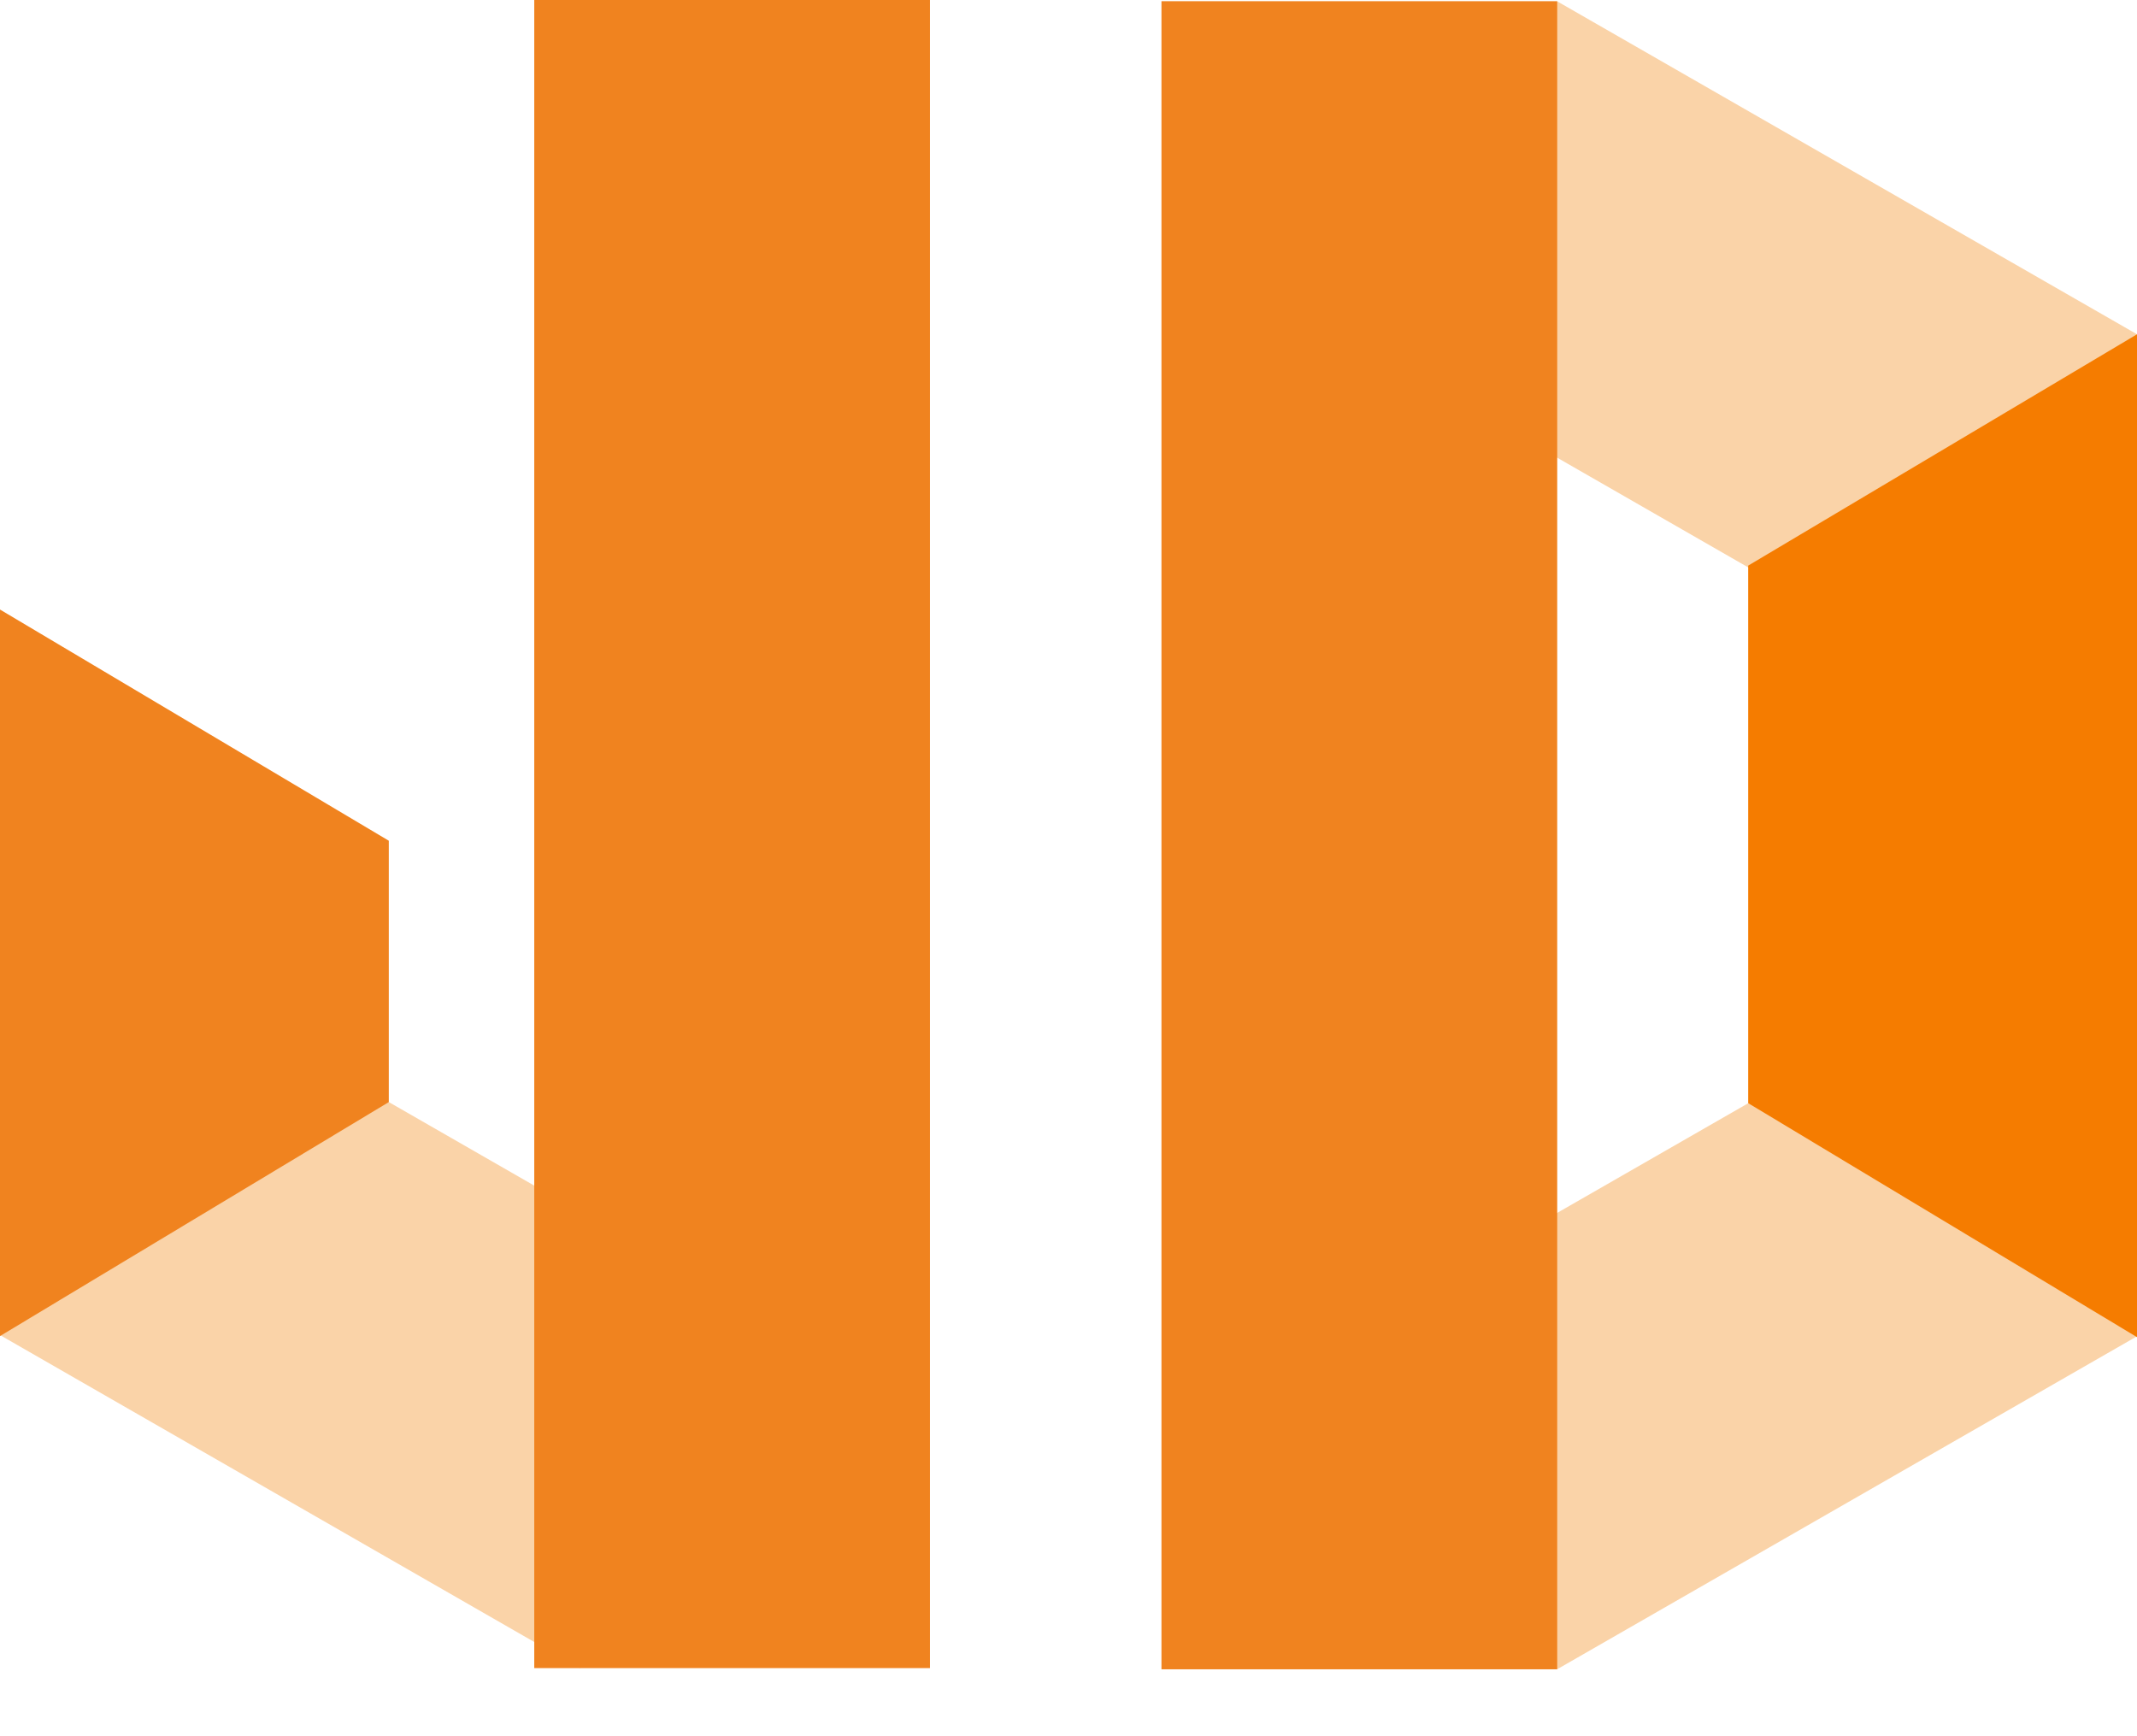
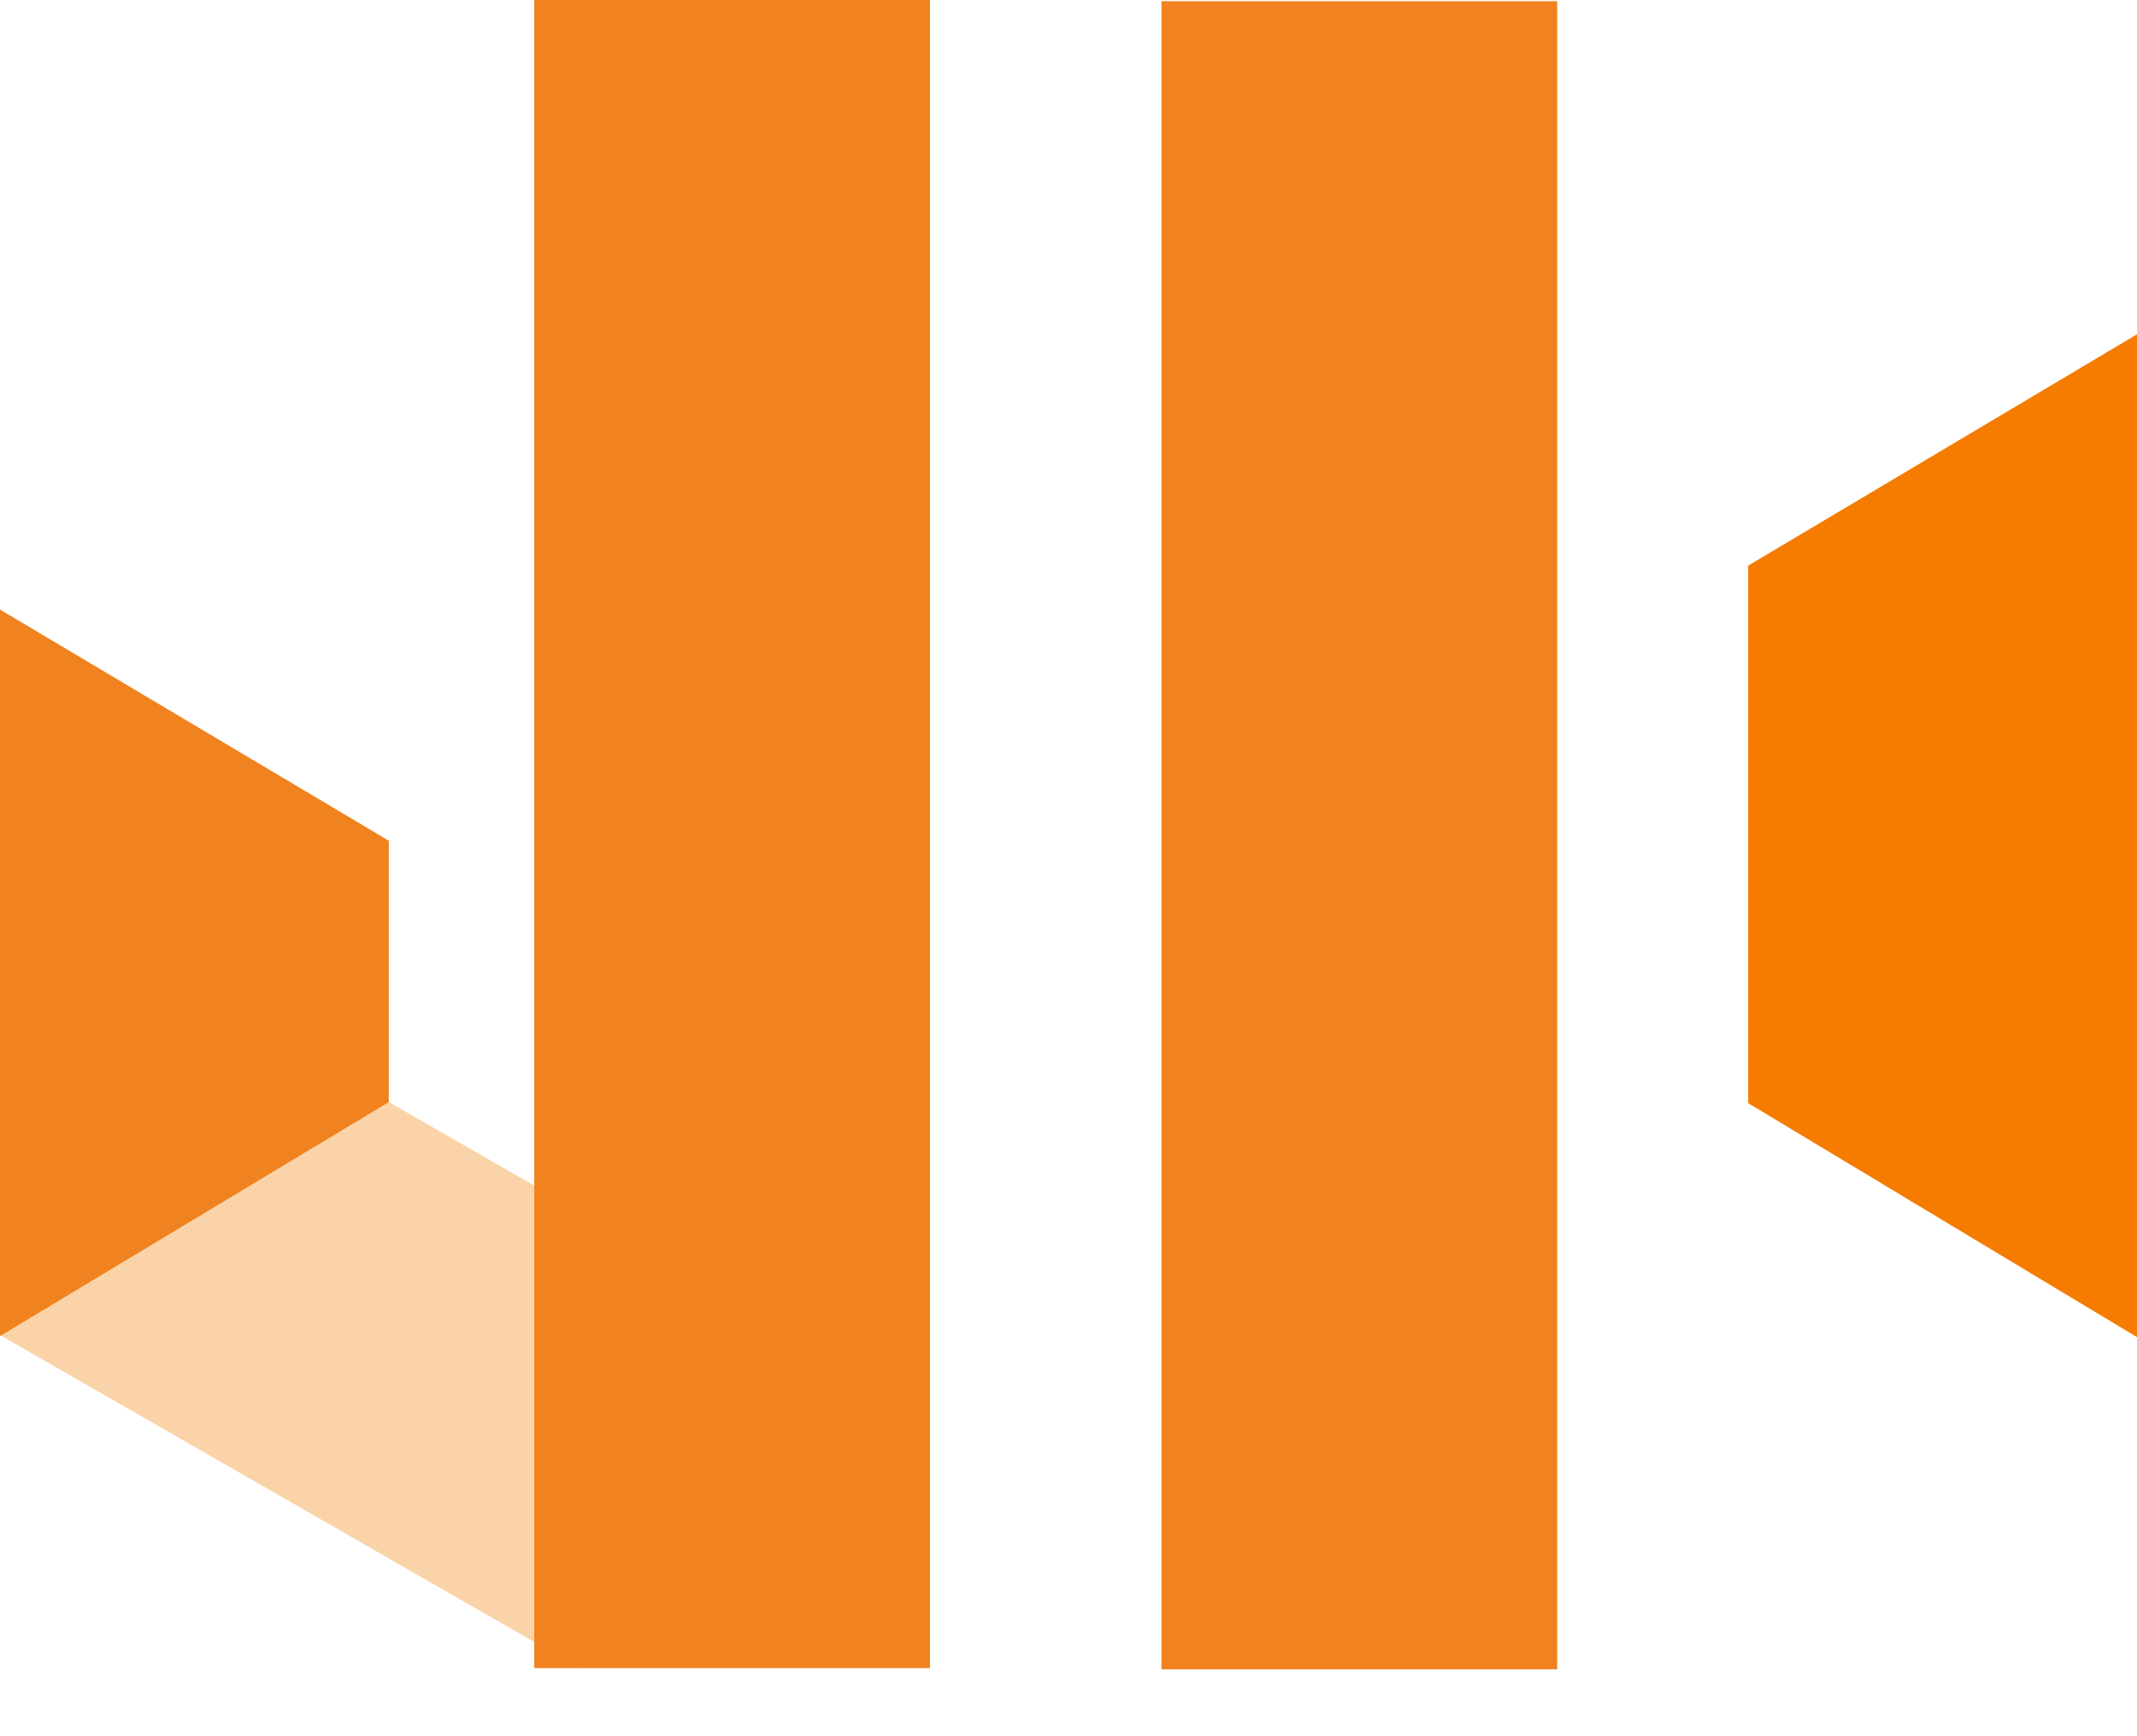
<svg xmlns="http://www.w3.org/2000/svg" width="16" height="13" viewBox="0 0 16 13" fill="none">
-   <path d="M10.177 2.576L11.659 0.01L16 2.503L14.518 5.069L10.177 2.576Z" fill="#FAD3A8" />
-   <path d="M10.176 9.933L11.658 12.499L15.999 10.006L14.518 7.44L10.176 9.933Z" fill="#FAD3A8" />
  <path d="M8.696 0.009H11.659V12.499H8.696V0.009Z" fill="#F0831F" />
-   <path d="M13.089 4.235L16 2.503V10.012L13.089 8.26V4.235Z" fill="#F57C00" />
+   <path d="M13.089 4.235L16 2.503V10.012L13.089 8.26V4.235" fill="#F57C00" />
  <path d="M5.824 9.925L4.342 12.491L0.001 9.997L1.482 7.431L5.824 9.925Z" fill="#FAD3A8" />
  <path d="M6.963 0H4V12.49H6.963V0Z" fill="#F0831F" />
  <path d="M2.911 6.295L8.23789e-07 4.564V10.004L2.911 8.252V6.295Z" fill="#F0831F" />
</svg>